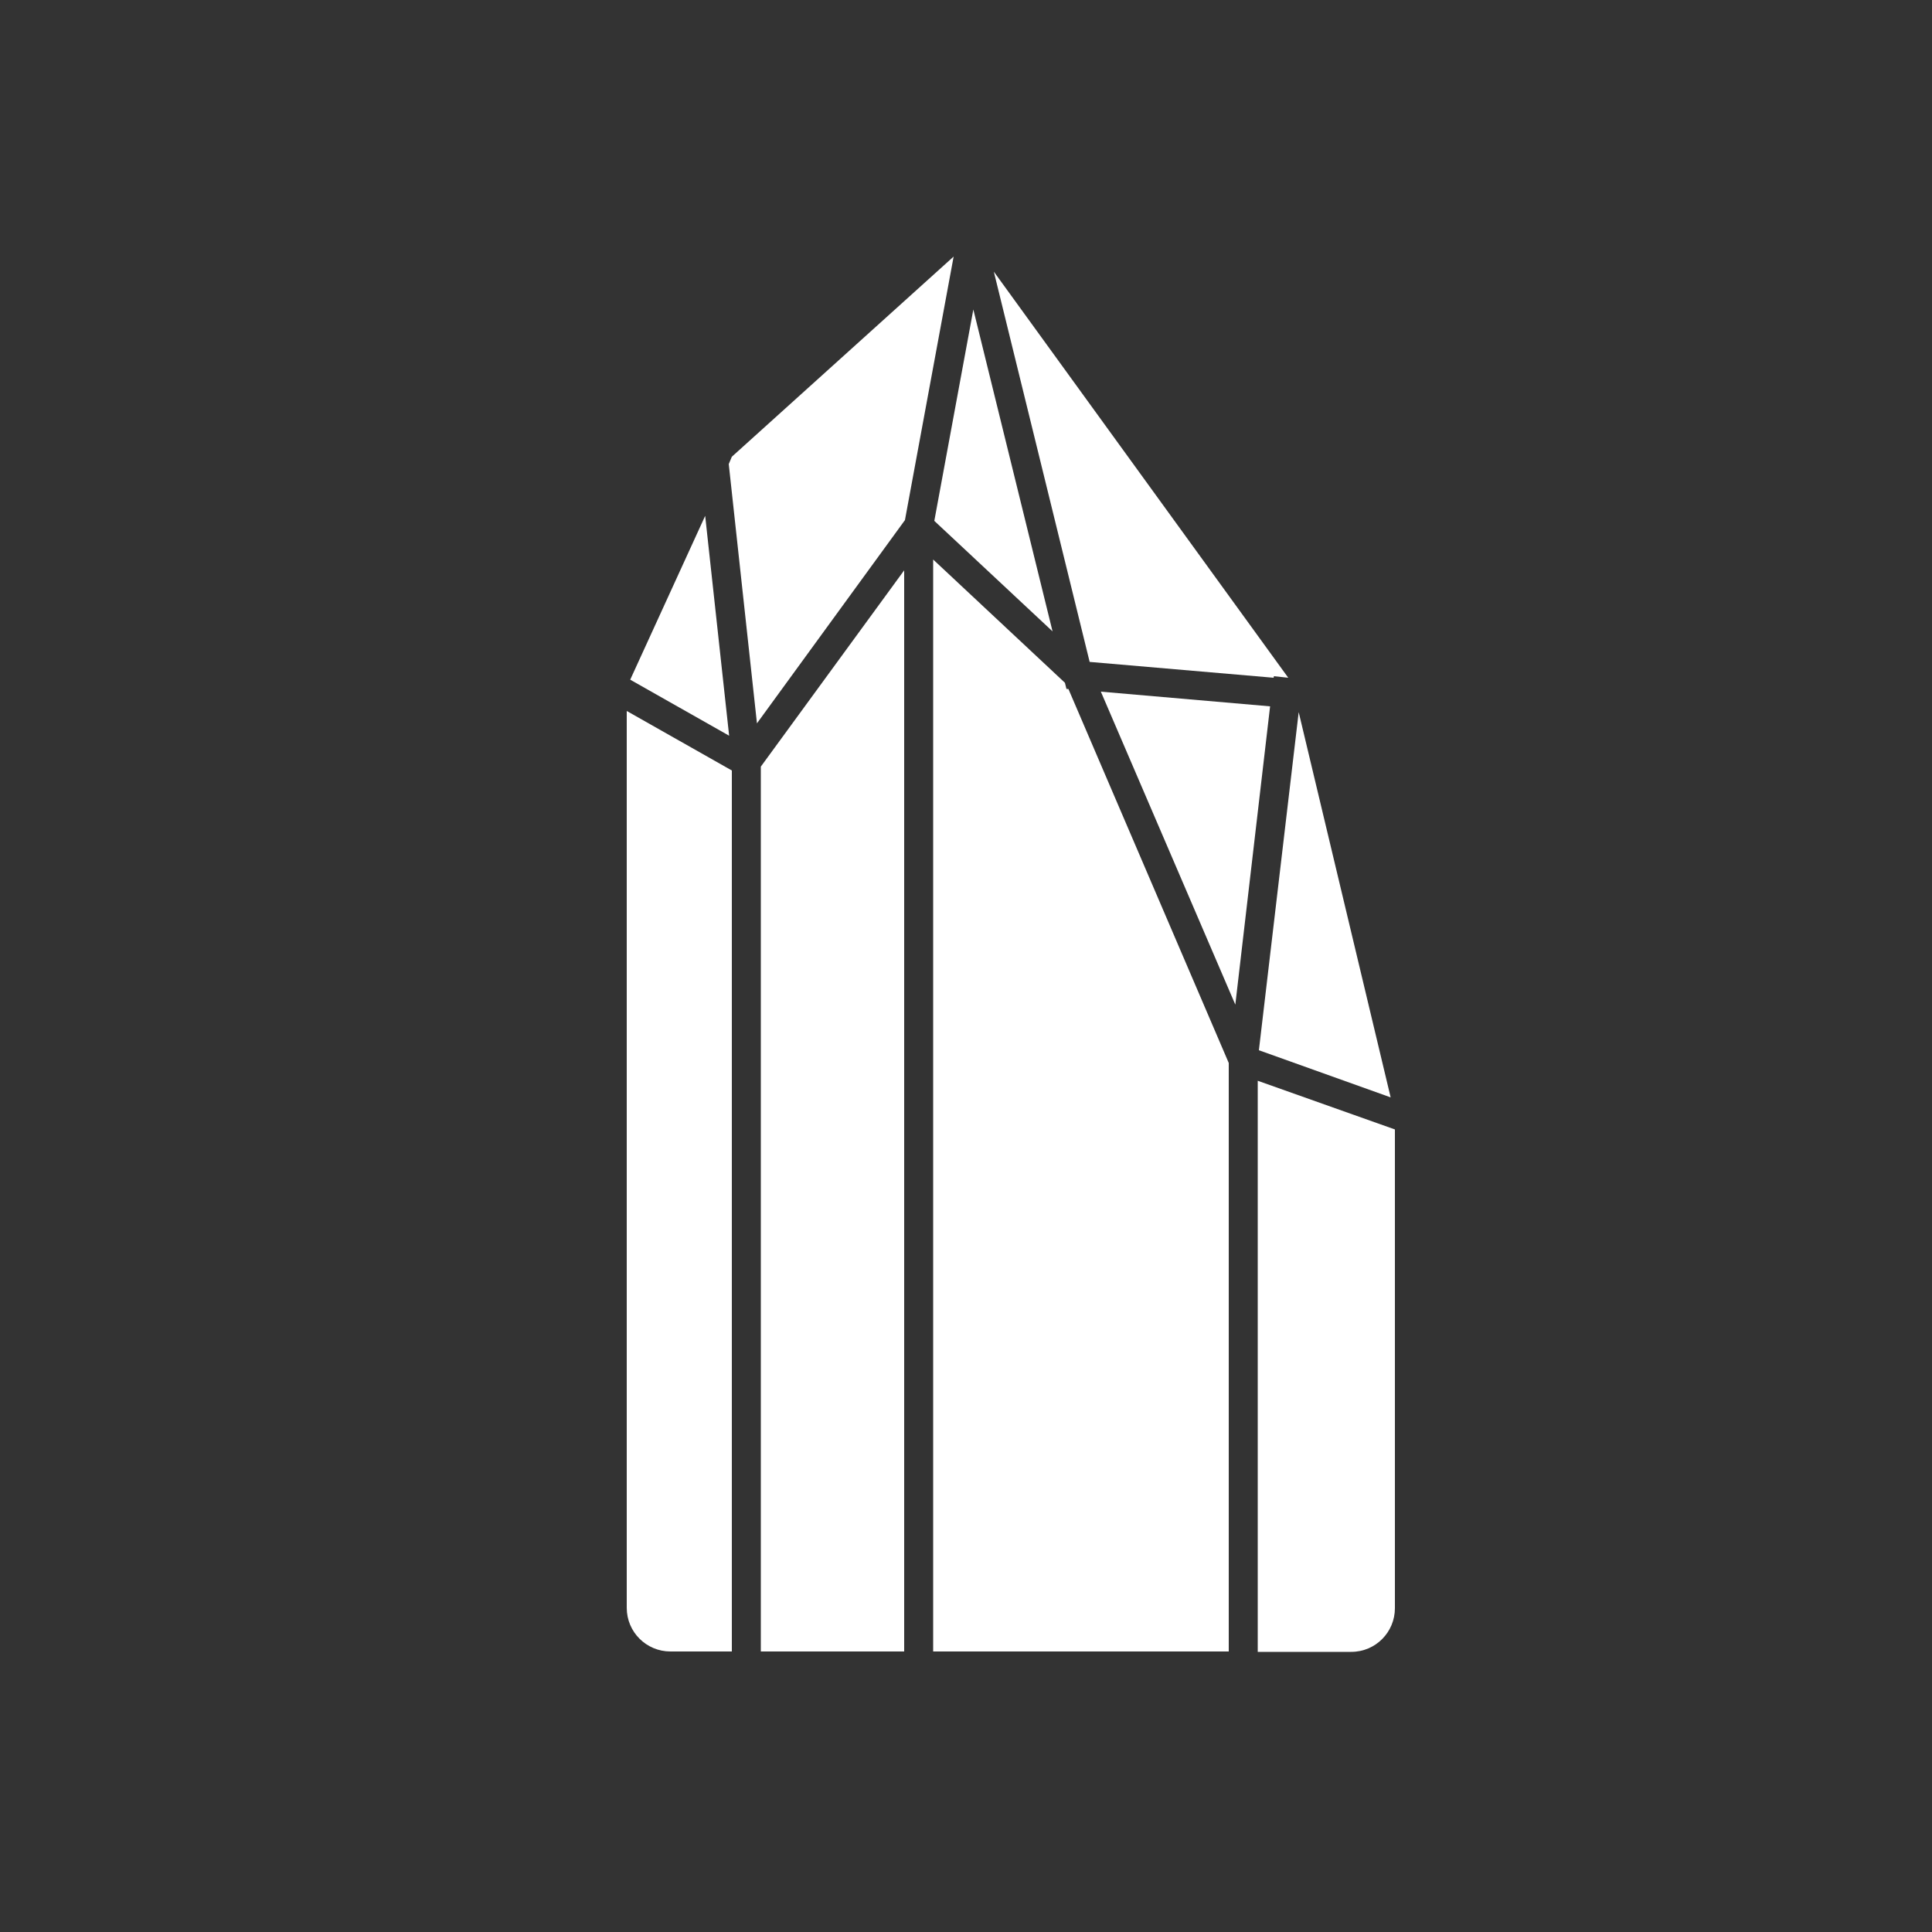
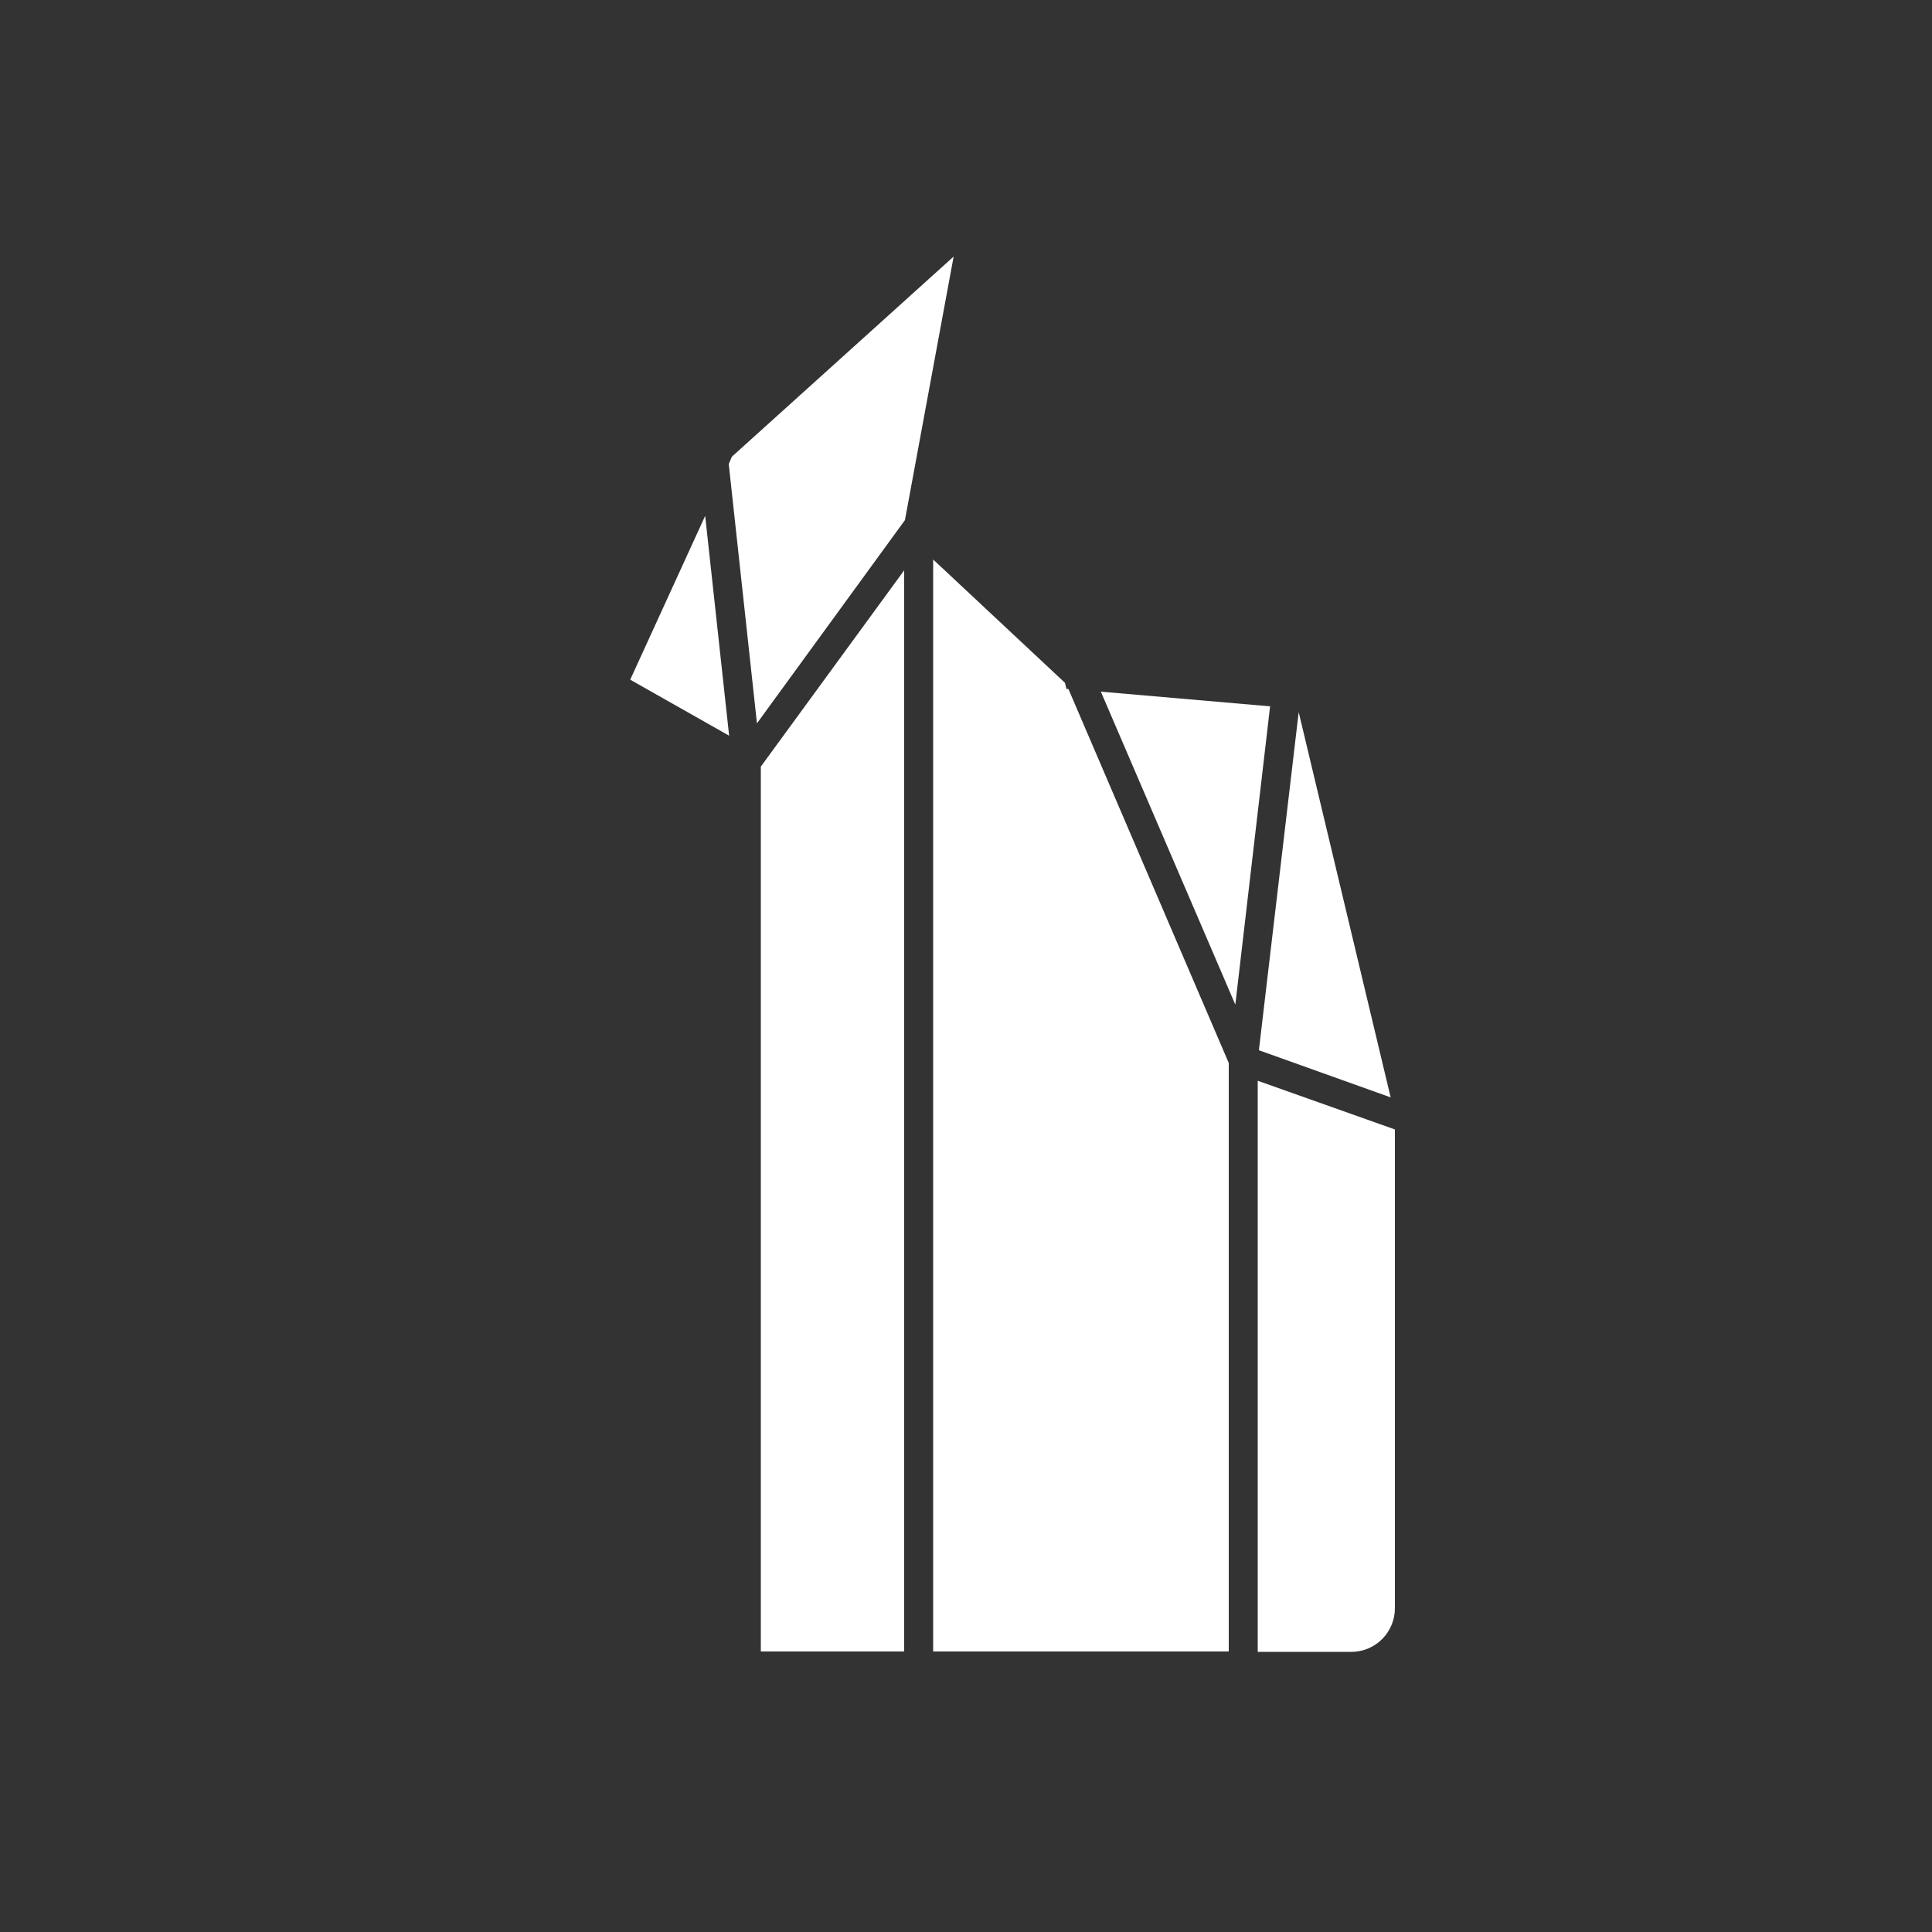
<svg xmlns="http://www.w3.org/2000/svg" version="1.1" id="Ebene_1" x="0px" y="0px" viewBox="0 0 500 500" style="enable-background:new 0 0 500 500;" xml:space="preserve">
  <rect x="0" y="0" width="500" height="500" fill="#333333" stroke="none" />
  <style type="text/css">
	.st0{fill:#FFFFFF;}
</style>
  <g>
    <polygon class="st0" points="241.5,427.4 318,427.4 318,275.1 276.5,178.3 276,178.3 275.6,176.7 241.5,144.8  " />
-     <polygon class="st0" points="329.6,175.4 329.7,175 333.4,175.4 257.2,70.3 282,171.3  " />
-     <polygon class="st0" points="272.4,163.4 251.9,80.1 241.8,134.8  " />
    <polygon class="st0" points="196.9,427.4 234,427.4 234,147.6 196.9,198.4  " />
    <polygon class="st0" points="284.9,179 319.7,260 328.7,182.8  " />
    <polygon class="st0" points="188.7,190.4 182.5,133.5 163.1,175.9  " />
    <path class="st0" d="M325.5,279.7v147.8h24.2c6.3,0,11.3-5.1,11.3-11.3V292.3L325.5,279.7z" />
-     <path class="st0" d="M189.4,199.4L162.2,184v232.1c0,6.3,5.1,11.3,11.3,11.3h15.9V199.4z" />
    <polygon class="st0" points="195.9,187.2 234.2,134.6 246.8,66.4 189.4,118.2 188.6,120.1  " />
    <path class="st0" d="M251.4,62.3L251.4,62.3L251.4,62.3z" />
    <polygon class="st0" points="336.1,184.3 325.8,271.8 359.9,284  " />
  </g>
</svg>